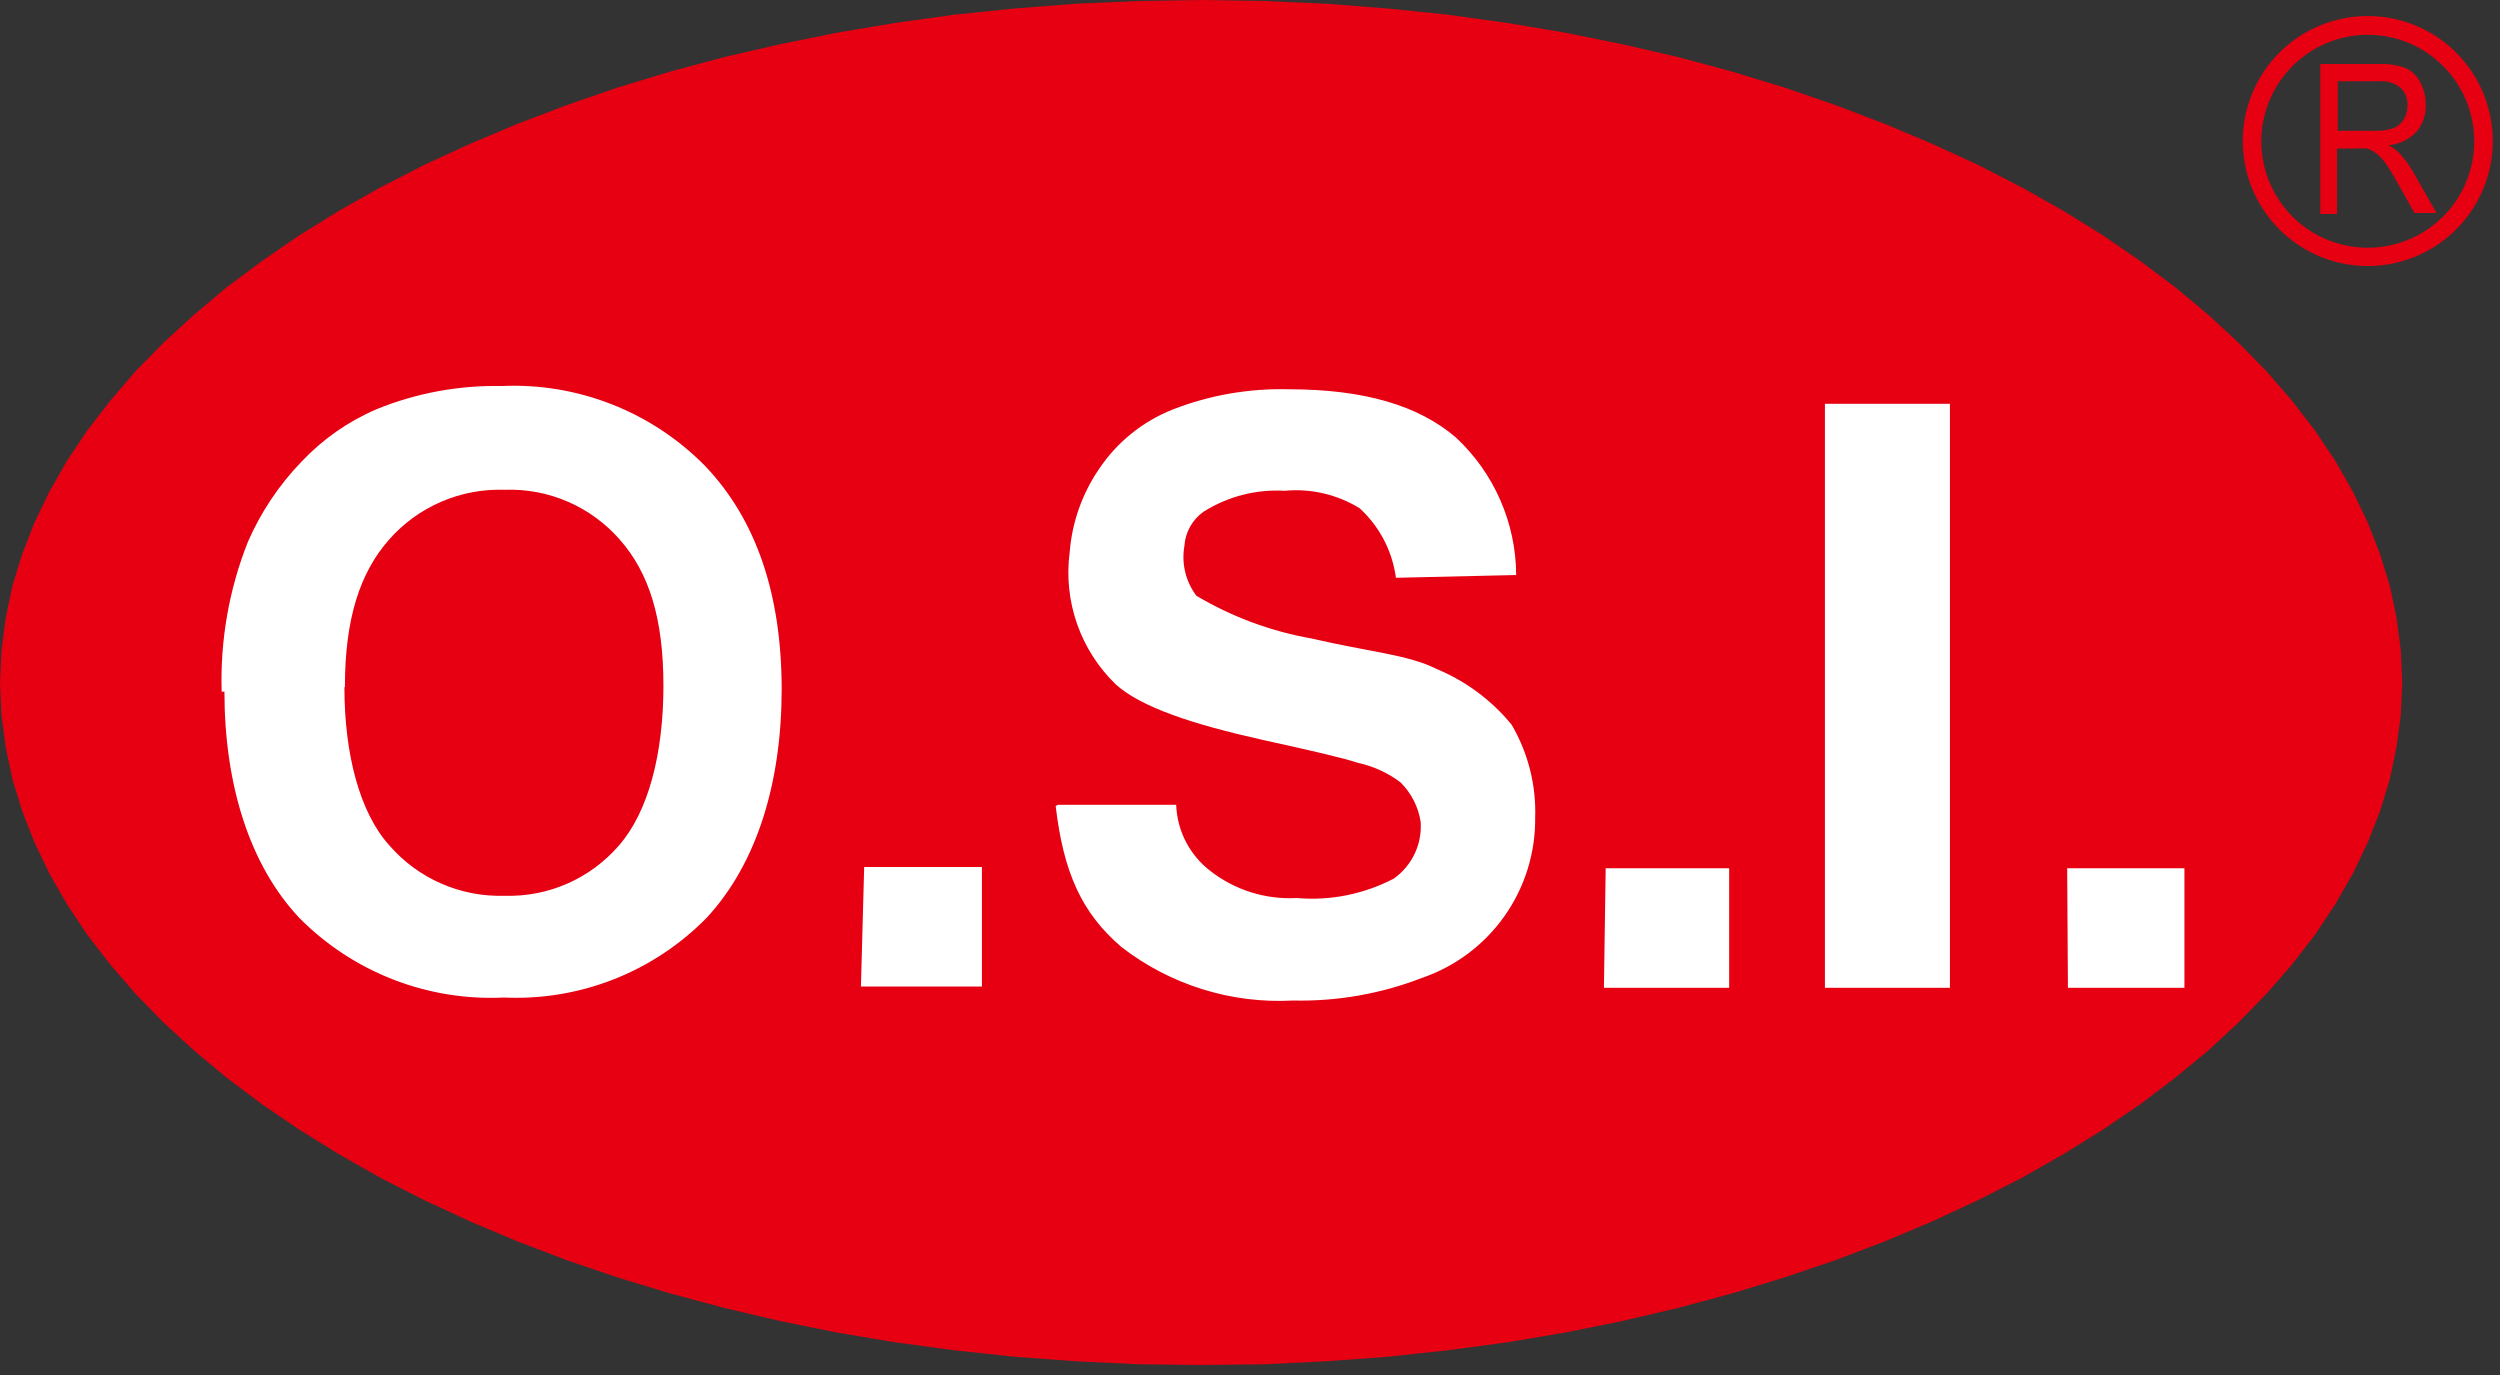
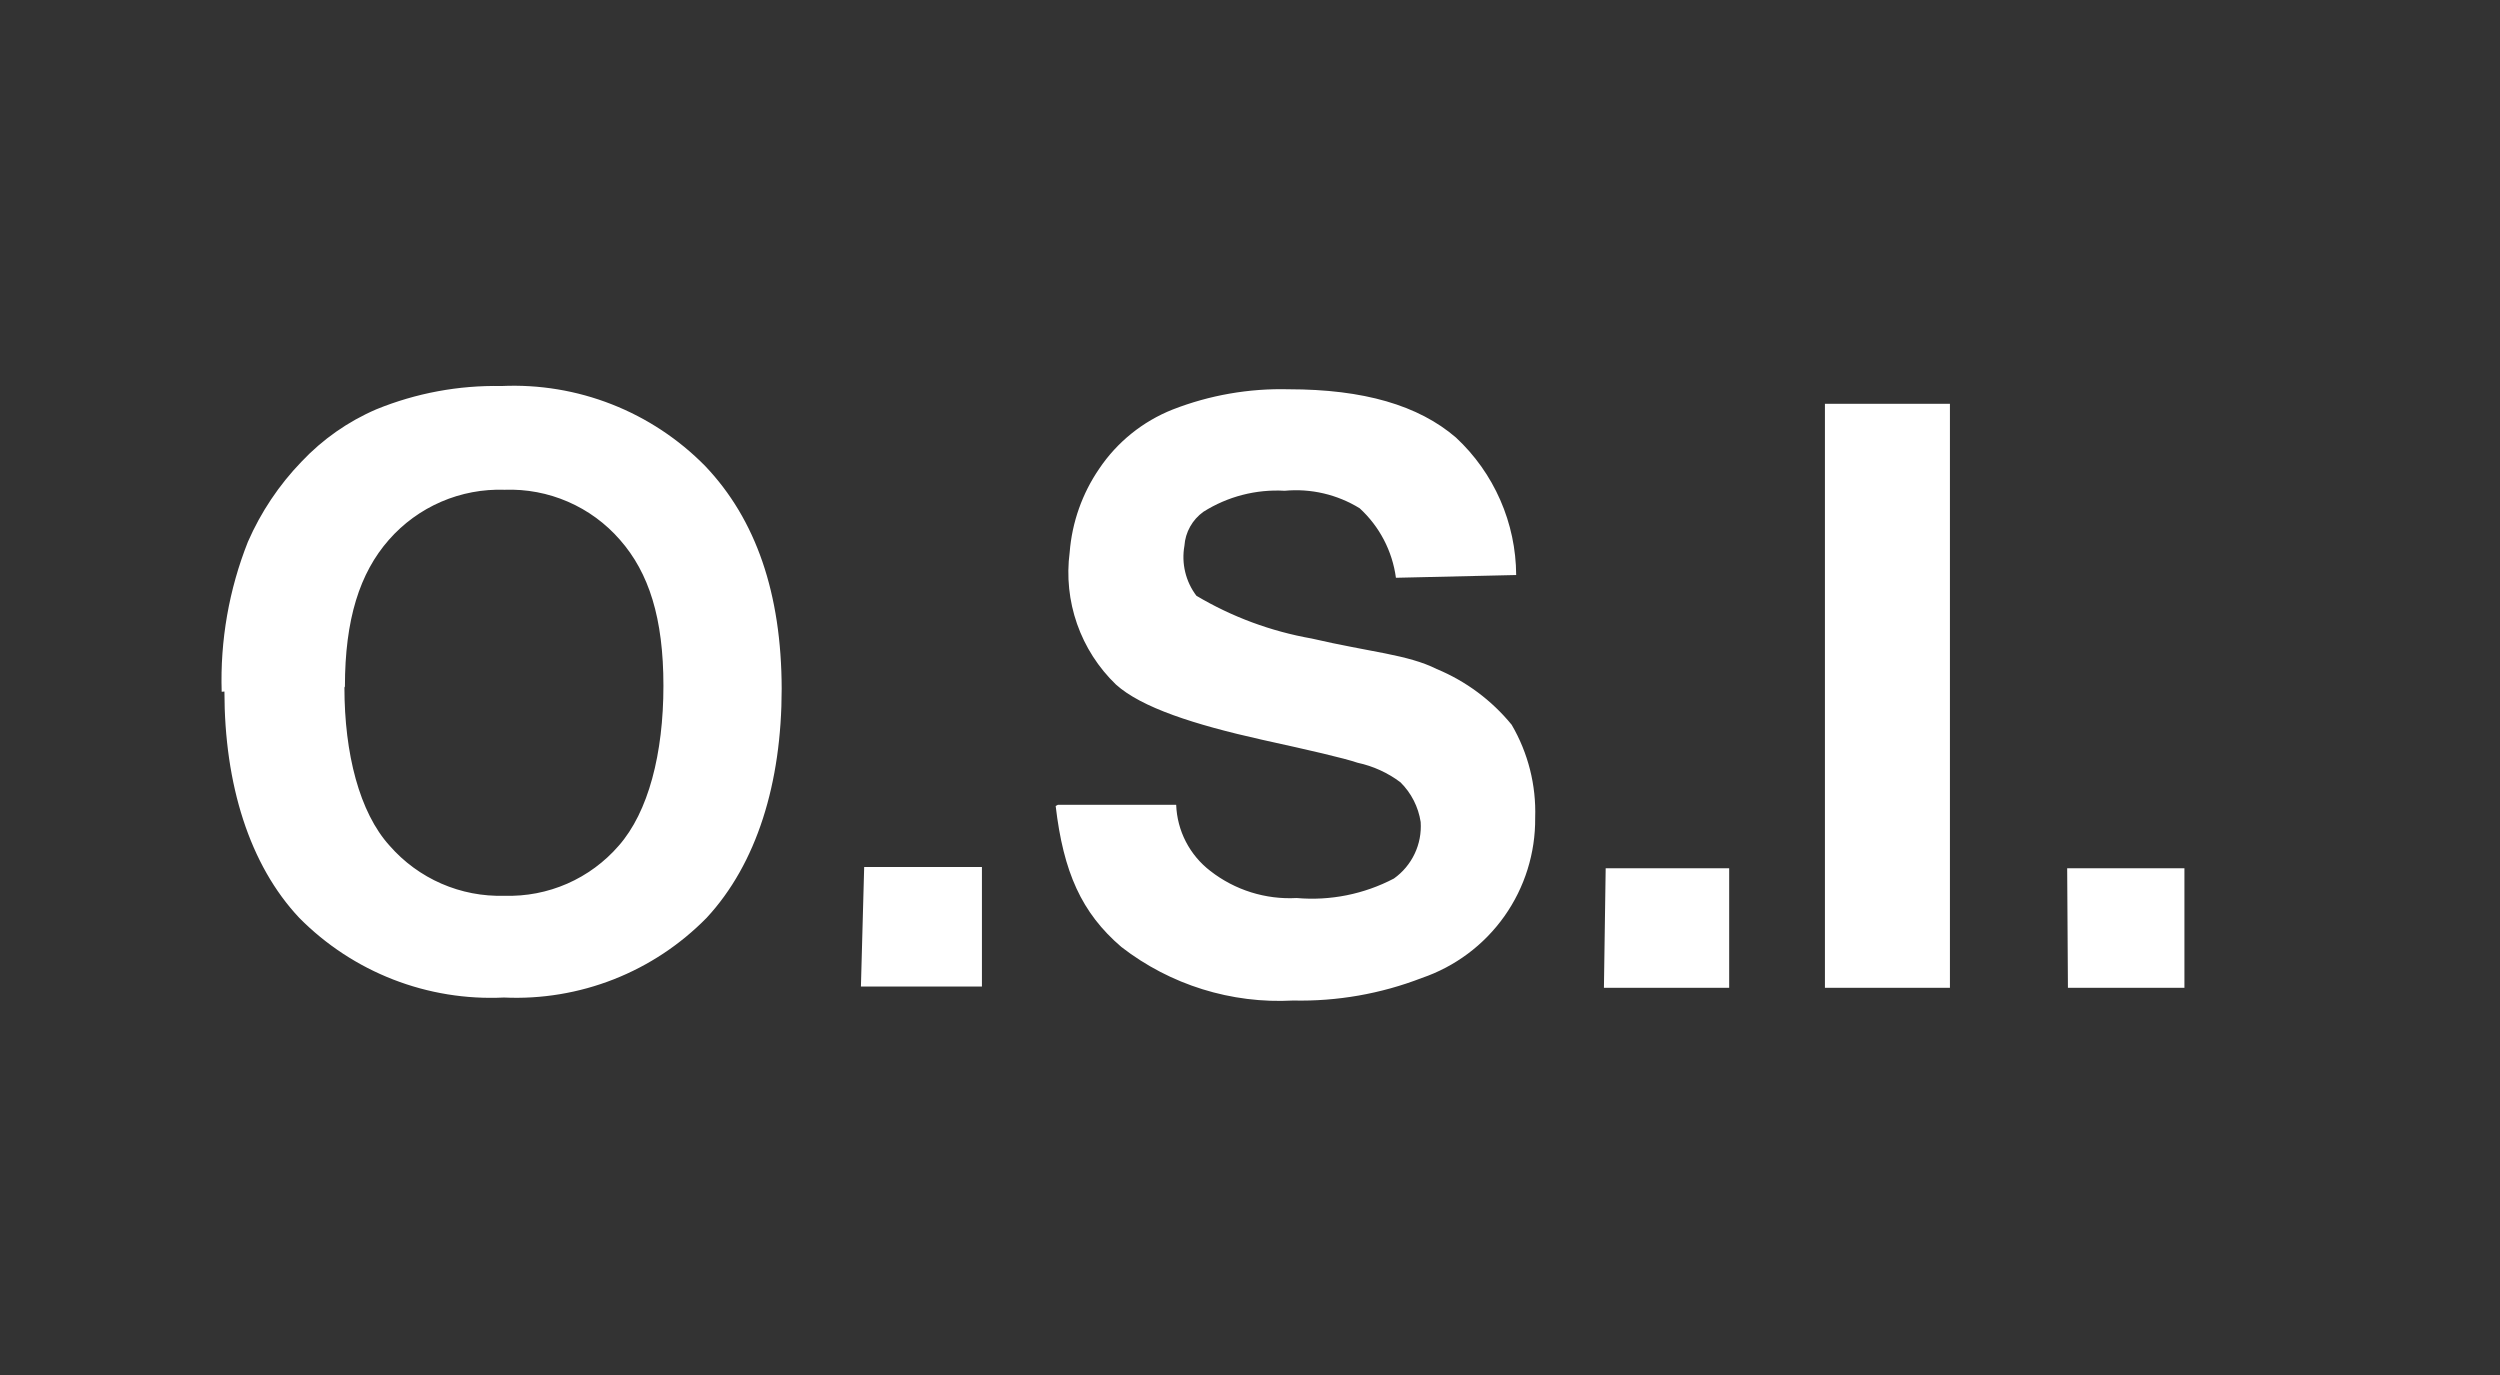
<svg xmlns="http://www.w3.org/2000/svg" width="100" height="55" viewBox="0 0 100 55" fill="none">
  <rect x="0" y="0" width="100" height="55" fill="#333333" stroke="none" />
-   <path fill-rule="evenodd" clip-rule="evenodd" d="M48.04 0L50.57 0.04L53.06 0.15L55.51 0.34L57.92 0.59L60.3 0.92L62.62 1.31L64.89 1.77L67.11 2.28L69.27 2.86L71.37 3.5L73.41 4.2L75.38 4.95L77.28 5.75L79.11 6.59L80.86 7.49L82.53 8.43L84.11 9.41L85.61 10.44L87.01 11.49L88.33 12.59L89.54 13.71L90.66 14.85L91.68 16.03L92.6 17.22L93.41 18.43L94.11 19.66L94.71 20.9L95.2 22.16L95.59 23.42L95.86 24.7L96.03 26L96.09 27.3L96.03 28.61L95.86 29.9L95.59 31.18L95.2 32.45L94.71 33.7L94.11 34.95L93.41 36.17L92.6 37.39L91.68 38.58L90.66 39.75L89.54 40.9L88.33 42.02L87.01 43.11L85.61 44.17L84.11 45.19L82.53 46.17L80.86 47.12L79.11 48.01L77.28 48.86L75.38 49.66L73.41 50.41L71.37 51.1L69.27 51.74L67.11 52.32L64.89 52.84L62.62 53.3L60.3 53.69L57.92 54.01L55.51 54.27L53.06 54.45L50.57 54.57L48.04 54.6L45.52 54.57L43.03 54.45L40.58 54.27L38.16 54.01L35.79 53.69L33.47 53.3L31.2 52.84L28.98 52.32L26.82 51.74L24.71 51.1L22.68 50.41L20.71 49.66L18.81 48.86L16.98 48.01L15.23 47.12L13.56 46.17L11.98 45.19L10.48 44.17L9.07 43.11L7.76 42.02L6.54 40.9L5.42 39.75L4.41 38.58L3.49 37.39L2.68 36.17L1.98 34.95L1.38 33.7L0.89 32.45L0.5 31.18L0.23 29.9L0.06 28.61L0 27.3L0.06 26L0.23 24.7L0.5 23.42L0.89 22.16L1.38 20.9L1.98 19.66L2.68 18.43L3.49 17.22L4.41 16.03L5.42 14.85L6.54 13.71L7.76 12.59L9.07 11.49L10.48 10.44L11.98 9.41L13.56 8.43L15.23 7.49L16.98 6.59L18.81 5.75L20.71 4.95L22.68 4.2L24.71 3.5L26.82 2.86L28.98 2.28L31.2 1.77L33.47 1.31L35.79 0.92L38.16 0.59L40.58 0.34L43.03 0.15L45.52 0.04L48.04 0Z" fill="#E60012" />
  <path fill-rule="evenodd" clip-rule="evenodd" d="M8.867 27.671C8.803 25.62 9.16 23.578 9.917 21.671C10.435 20.486 11.159 19.402 12.057 18.471C12.902 17.573 13.923 16.858 15.057 16.371C16.643 15.724 18.344 15.408 20.057 15.441C21.564 15.372 23.068 15.621 24.473 16.173C25.877 16.724 27.149 17.565 28.207 18.641C30.24 20.774 31.26 23.744 31.267 27.551C31.267 31.331 30.267 34.551 28.267 36.711C27.215 37.783 25.95 38.622 24.552 39.172C23.155 39.721 21.657 39.97 20.157 39.901C18.646 39.974 17.138 39.729 15.728 39.181C14.319 38.633 13.041 37.795 11.977 36.721C9.977 34.601 8.977 31.371 8.977 27.661M13.777 27.501C13.777 30.141 14.377 32.501 15.587 33.831C16.157 34.483 16.864 35 17.657 35.346C18.451 35.692 19.311 35.857 20.177 35.831C21.039 35.858 21.897 35.693 22.688 35.347C23.478 35.001 24.182 34.483 24.747 33.831C25.937 32.481 26.537 30.141 26.537 27.431C26.537 24.721 25.957 22.911 24.797 21.591C24.226 20.935 23.516 20.415 22.718 20.069C21.921 19.723 21.056 19.559 20.187 19.591C19.315 19.561 18.448 19.724 17.647 20.07C16.846 20.416 16.132 20.936 15.557 21.591C14.387 22.921 13.797 24.771 13.797 27.461M34.567 34.681H39.277V39.461H34.437L34.567 34.681ZM42.317 32.191H47.047C47.066 32.706 47.198 33.211 47.435 33.669C47.672 34.127 48.007 34.527 48.417 34.841C49.399 35.605 50.624 35.989 51.867 35.921C53.211 36.039 54.561 35.768 55.757 35.141C56.113 34.887 56.399 34.546 56.586 34.15C56.774 33.755 56.856 33.318 56.827 32.881C56.735 32.277 56.451 31.72 56.017 31.291C55.51 30.91 54.926 30.644 54.307 30.511C53.747 30.321 52.397 30.011 50.487 29.591C47.757 28.981 45.657 28.301 44.637 27.381C43.936 26.705 43.404 25.875 43.082 24.956C42.761 24.037 42.66 23.056 42.787 22.091C42.881 20.894 43.288 19.742 43.967 18.751C44.685 17.682 45.71 16.856 46.907 16.381C48.384 15.805 49.962 15.53 51.547 15.571C54.547 15.571 56.737 16.211 58.237 17.501C58.993 18.204 59.597 19.055 60.011 20.001C60.426 20.947 60.642 21.968 60.647 23.001L55.837 23.111C55.694 22.043 55.181 21.059 54.387 20.331C53.489 19.778 52.436 19.532 51.387 19.631C50.242 19.565 49.106 19.859 48.137 20.471C47.918 20.628 47.736 20.831 47.605 21.066C47.473 21.301 47.395 21.562 47.377 21.831C47.315 22.179 47.325 22.537 47.408 22.881C47.49 23.225 47.643 23.549 47.857 23.831C49.277 24.675 50.839 25.254 52.467 25.541C54.787 26.081 56.317 26.181 57.467 26.761C58.636 27.245 59.666 28.011 60.467 28.991C61.125 30.117 61.451 31.407 61.407 32.711C61.421 34.121 60.99 35.5 60.175 36.651C59.359 37.802 58.202 38.666 56.867 39.121C55.229 39.754 53.482 40.06 51.727 40.021C49.254 40.156 46.815 39.396 44.857 37.881C43.257 36.511 42.537 34.881 42.227 32.241M64.227 34.731H69.167V39.511H64.157L64.227 34.731ZM72.997 16.151H77.997V39.511H72.997V16.151ZM82.687 34.731H87.377V39.511H82.717L82.687 34.731Z" fill="white" />
-   <path fill-rule="evenodd" clip-rule="evenodd" d="M92.811 8.561V2.561H95.151C95.515 2.544 95.878 2.598 96.221 2.721C96.478 2.837 96.686 3.038 96.811 3.291C96.959 3.567 97.035 3.877 97.031 4.191C97.044 4.579 96.916 4.959 96.671 5.261C96.375 5.577 95.972 5.773 95.541 5.811C95.695 5.89 95.836 5.991 95.961 6.111C96.186 6.35 96.38 6.615 96.541 6.901L97.461 8.521H96.581L95.881 7.281C95.681 6.921 95.511 6.651 95.371 6.461C95.268 6.322 95.143 6.2 95.001 6.101C94.905 6.028 94.796 5.974 94.681 5.941C94.551 5.928 94.421 5.928 94.291 5.941H93.481V8.561H92.811ZM93.511 5.231H95.001C95.256 5.242 95.51 5.205 95.751 5.121C95.924 5.05 96.068 4.923 96.161 4.761C96.255 4.596 96.303 4.41 96.301 4.221C96.306 4.092 96.285 3.963 96.239 3.843C96.192 3.722 96.122 3.613 96.031 3.521C95.913 3.421 95.776 3.345 95.628 3.299C95.481 3.252 95.325 3.236 95.171 3.251H93.511V5.231ZM94.711 0.641C95.7 0.641 96.666 0.934 97.489 1.483C98.311 2.033 98.952 2.814 99.33 3.727C99.709 4.641 99.808 5.646 99.615 6.616C99.422 7.586 98.946 8.477 98.246 9.176C97.547 9.875 96.656 10.352 95.686 10.545C94.716 10.738 93.711 10.639 92.797 10.26C91.884 9.882 91.103 9.241 90.554 8.418C90.004 7.596 89.711 6.63 89.711 5.641C89.711 4.315 90.238 3.043 91.175 2.105C92.113 1.167 93.385 0.641 94.711 0.641ZM94.711 1.391C95.553 1.391 96.377 1.64 97.078 2.109C97.778 2.577 98.324 3.242 98.647 4.02C98.969 4.799 99.053 5.655 98.889 6.482C98.725 7.308 98.319 8.067 97.723 8.663C97.127 9.259 96.368 9.664 95.542 9.829C94.716 9.993 93.859 9.909 93.081 9.586C92.302 9.264 91.637 8.718 91.169 8.017C90.701 7.317 90.451 6.493 90.451 5.651C90.454 4.522 90.903 3.44 91.702 2.641C92.5 1.843 93.582 1.393 94.711 1.391Z" fill="#E60012" />
</svg>